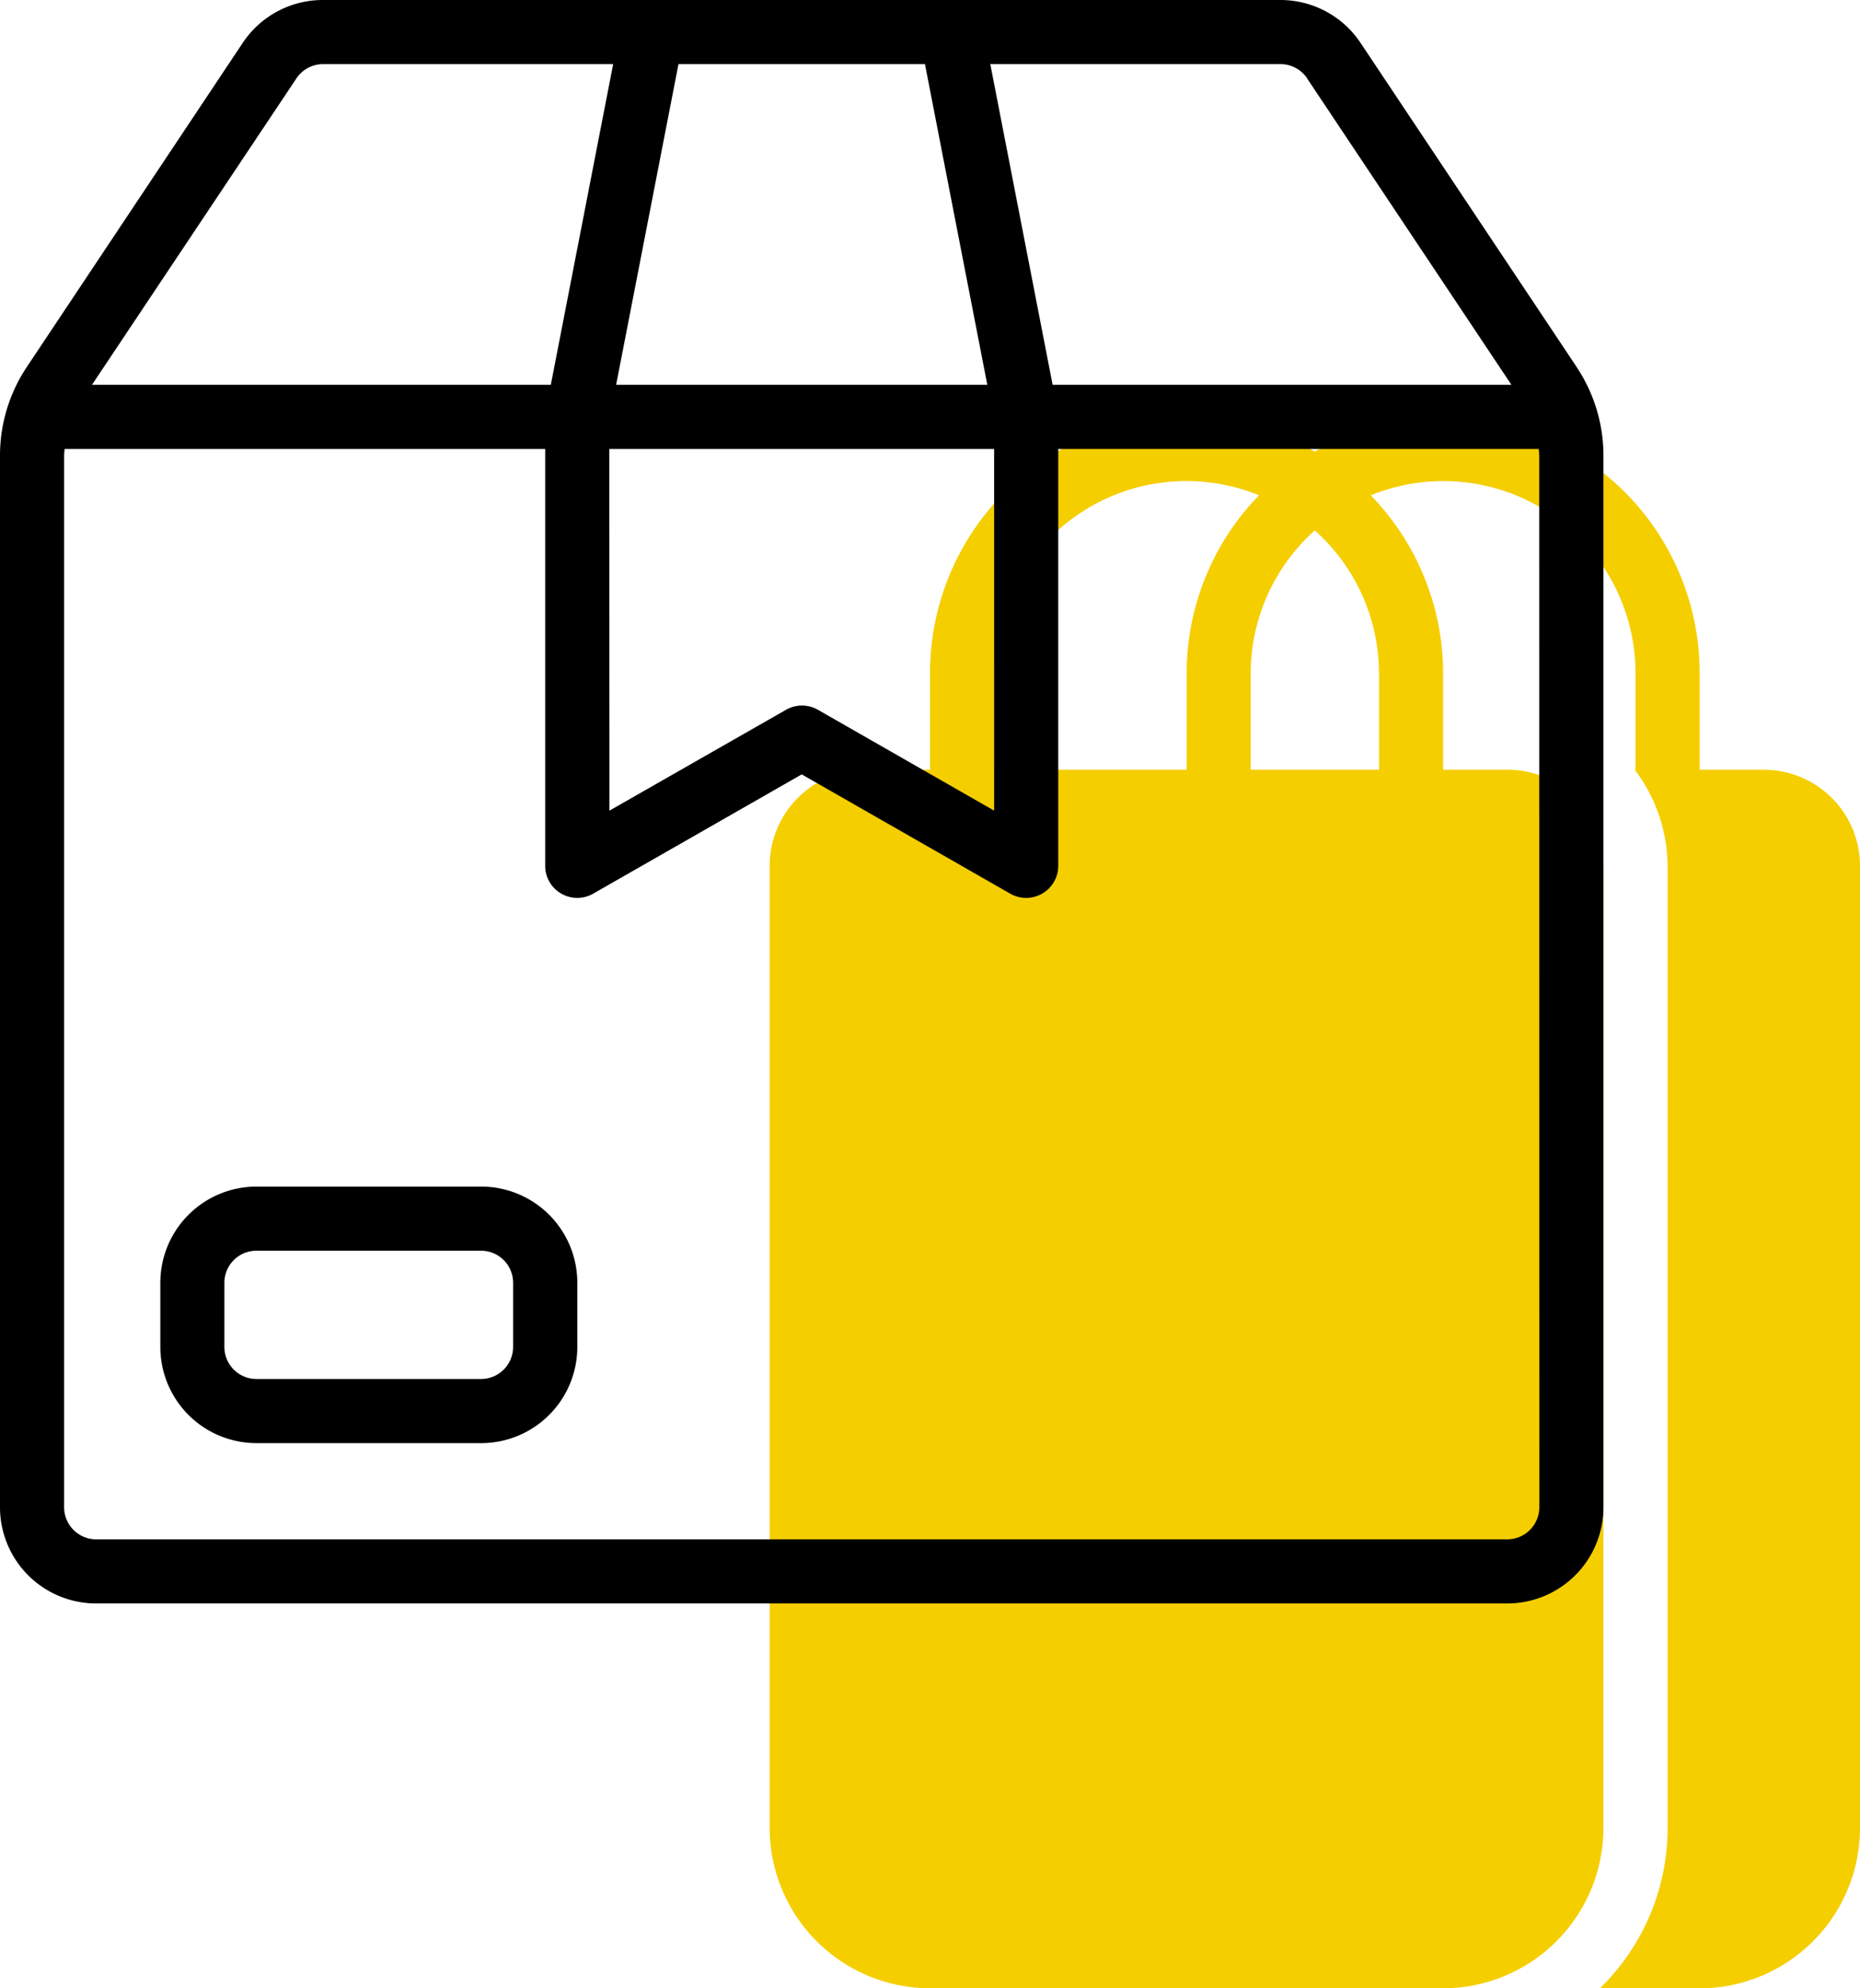
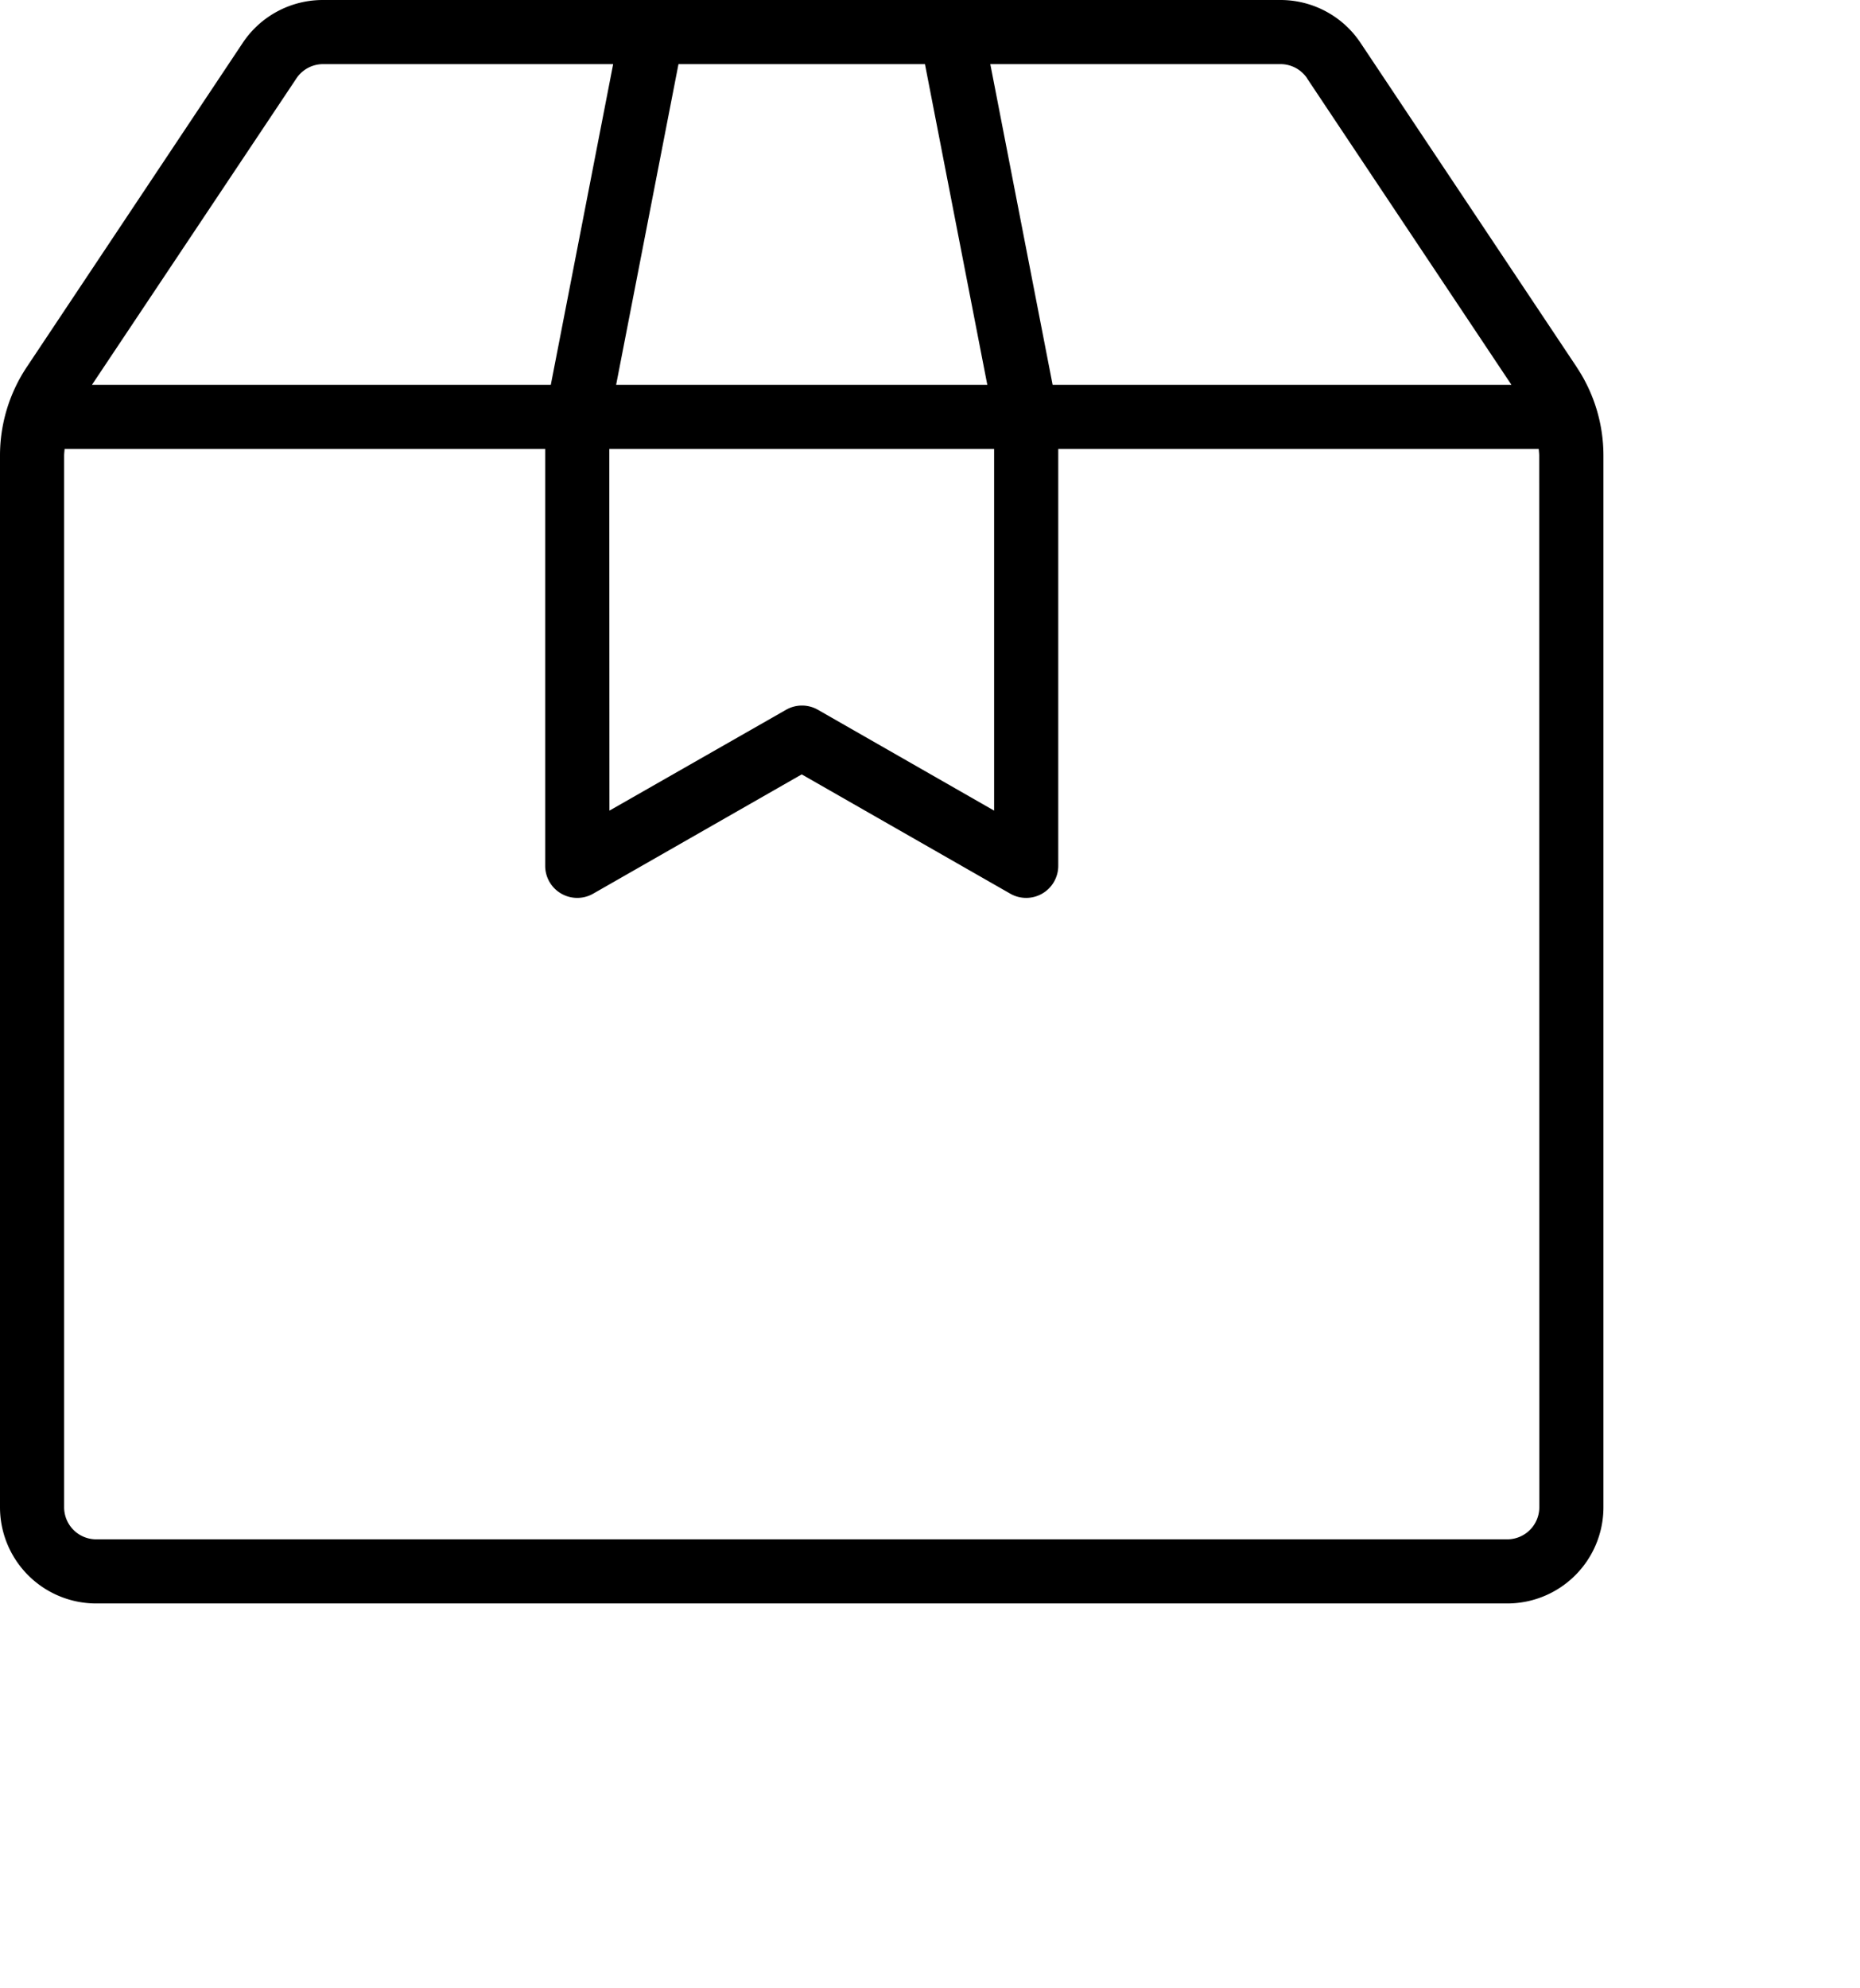
<svg xmlns="http://www.w3.org/2000/svg" width="67.088" height="71.716" viewBox="0 0 67.088 71.716">
  <g id="product" transform="translate(-3 -1)">
-     <path id="Path_11" data-name="Path 11" d="M62.857,26.724H60.544v-3.47a9.237,9.237,0,0,0-13.88-8,9.237,9.237,0,0,0-13.88,8v3.47H30.47A3.47,3.47,0,0,0,27,30.194v34.7a5.79,5.79,0,0,0,5.783,5.783H51.29a5.79,5.79,0,0,0,5.783-5.783v-34.7a3.47,3.47,0,0,0-3.47-3.47H51.29v-3.47a9.216,9.216,0,0,0-2.61-6.426,6.932,6.932,0,0,1,9.55,6.426v3.47H58.2a5.8,5.8,0,0,1,1.187,3.47v34.7a8.067,8.067,0,0,1-2.443,5.785h3.6a5.79,5.79,0,0,0,5.783-5.783v-34.7a3.47,3.47,0,0,0-3.47-3.47ZM35.1,23.254a6.932,6.932,0,0,1,9.551-6.427,9.216,9.216,0,0,0-2.611,6.427v3.47H35.1Zm13.88,0v3.47H44.35v-3.47a6.92,6.92,0,0,1,2.313-5.159A6.92,6.92,0,0,1,48.977,23.254Z" transform="translate(3.761 2.037)" fill="#f5ce00" />
    <path id="Path_12" data-name="Path 12" d="M59.863,14.23,52.074,2.548A3.47,3.47,0,0,0,49.187,1H14.648a3.47,3.47,0,0,0-2.892,1.545L3.972,14.229A5.759,5.759,0,0,0,3,17.438V55.364a3.47,3.47,0,0,0,3.47,3.47H57.364a3.47,3.47,0,0,0,3.47-3.47V17.438a5.753,5.753,0,0,0-.972-3.207Zm-9.716-10.4L57.516,14.88H40.967L38.719,3.313H49.187a1.157,1.157,0,0,1,.962.515ZM24.977,17.194h13.88V30.238L32.5,26.6a1.157,1.157,0,0,0-1.147,0l-6.371,3.638ZM36.362,3.313,38.611,14.88H25.223L27.472,3.313Zm-22.671.515a1.157,1.157,0,0,1,.957-.515H25.116L22.867,14.88H6.317Zm44.83,51.536a1.157,1.157,0,0,1-1.157,1.157H6.47a1.157,1.157,0,0,1-1.157-1.157V17.438c0-.082.012-.163.017-.244H22.664V32.231a1.157,1.157,0,0,0,1.735,1l7.518-4.3,7.518,4.3a1.157,1.157,0,0,0,1.735-1V17.194H58.5c.006.081.017.162.017.244Z" transform="translate(0)" />
-     <path id="Path_13" data-name="Path 13" d="M19.567,38h-8.1A3.47,3.47,0,0,0,8,41.47v2.313a3.47,3.47,0,0,0,3.47,3.47h8.1a3.47,3.47,0,0,0,3.47-3.47V41.47A3.47,3.47,0,0,0,19.567,38Zm1.157,5.783a1.157,1.157,0,0,1-1.157,1.157h-8.1a1.157,1.157,0,0,1-1.157-1.157V41.47a1.157,1.157,0,0,1,1.157-1.157h8.1a1.157,1.157,0,0,1,1.157,1.157Z" transform="translate(0.783 5.798)" />
  </g>
</svg>